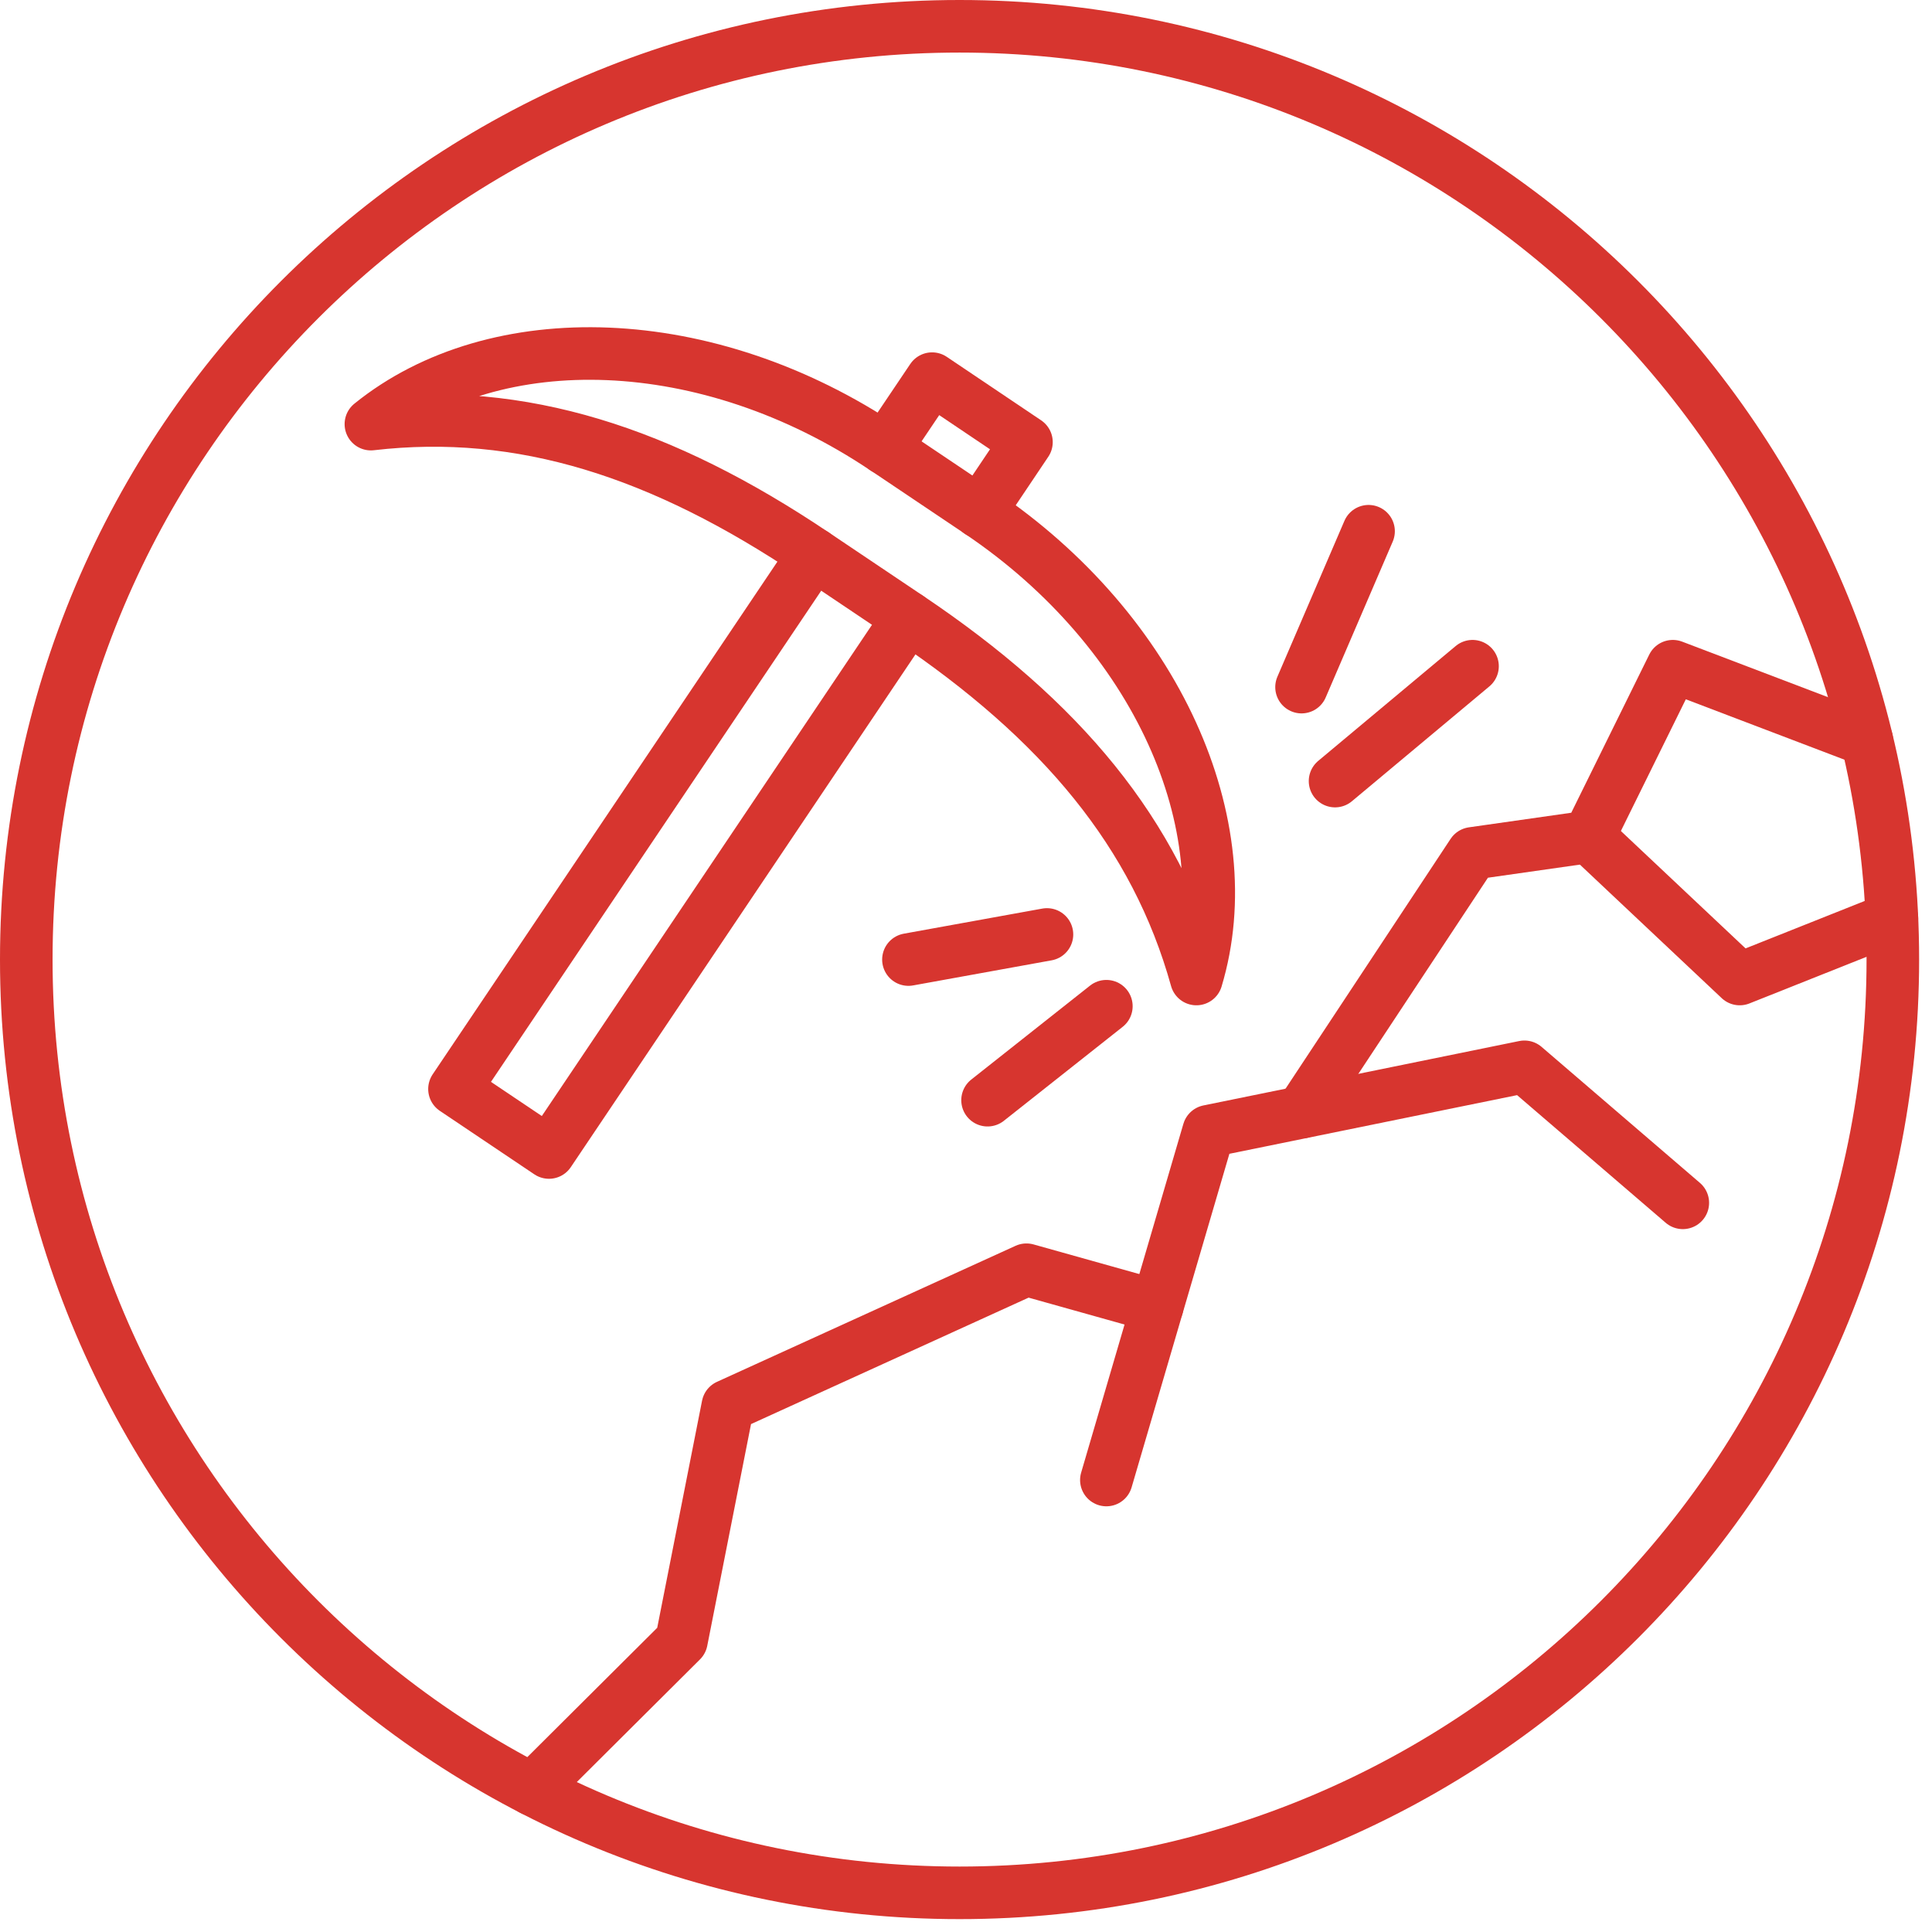
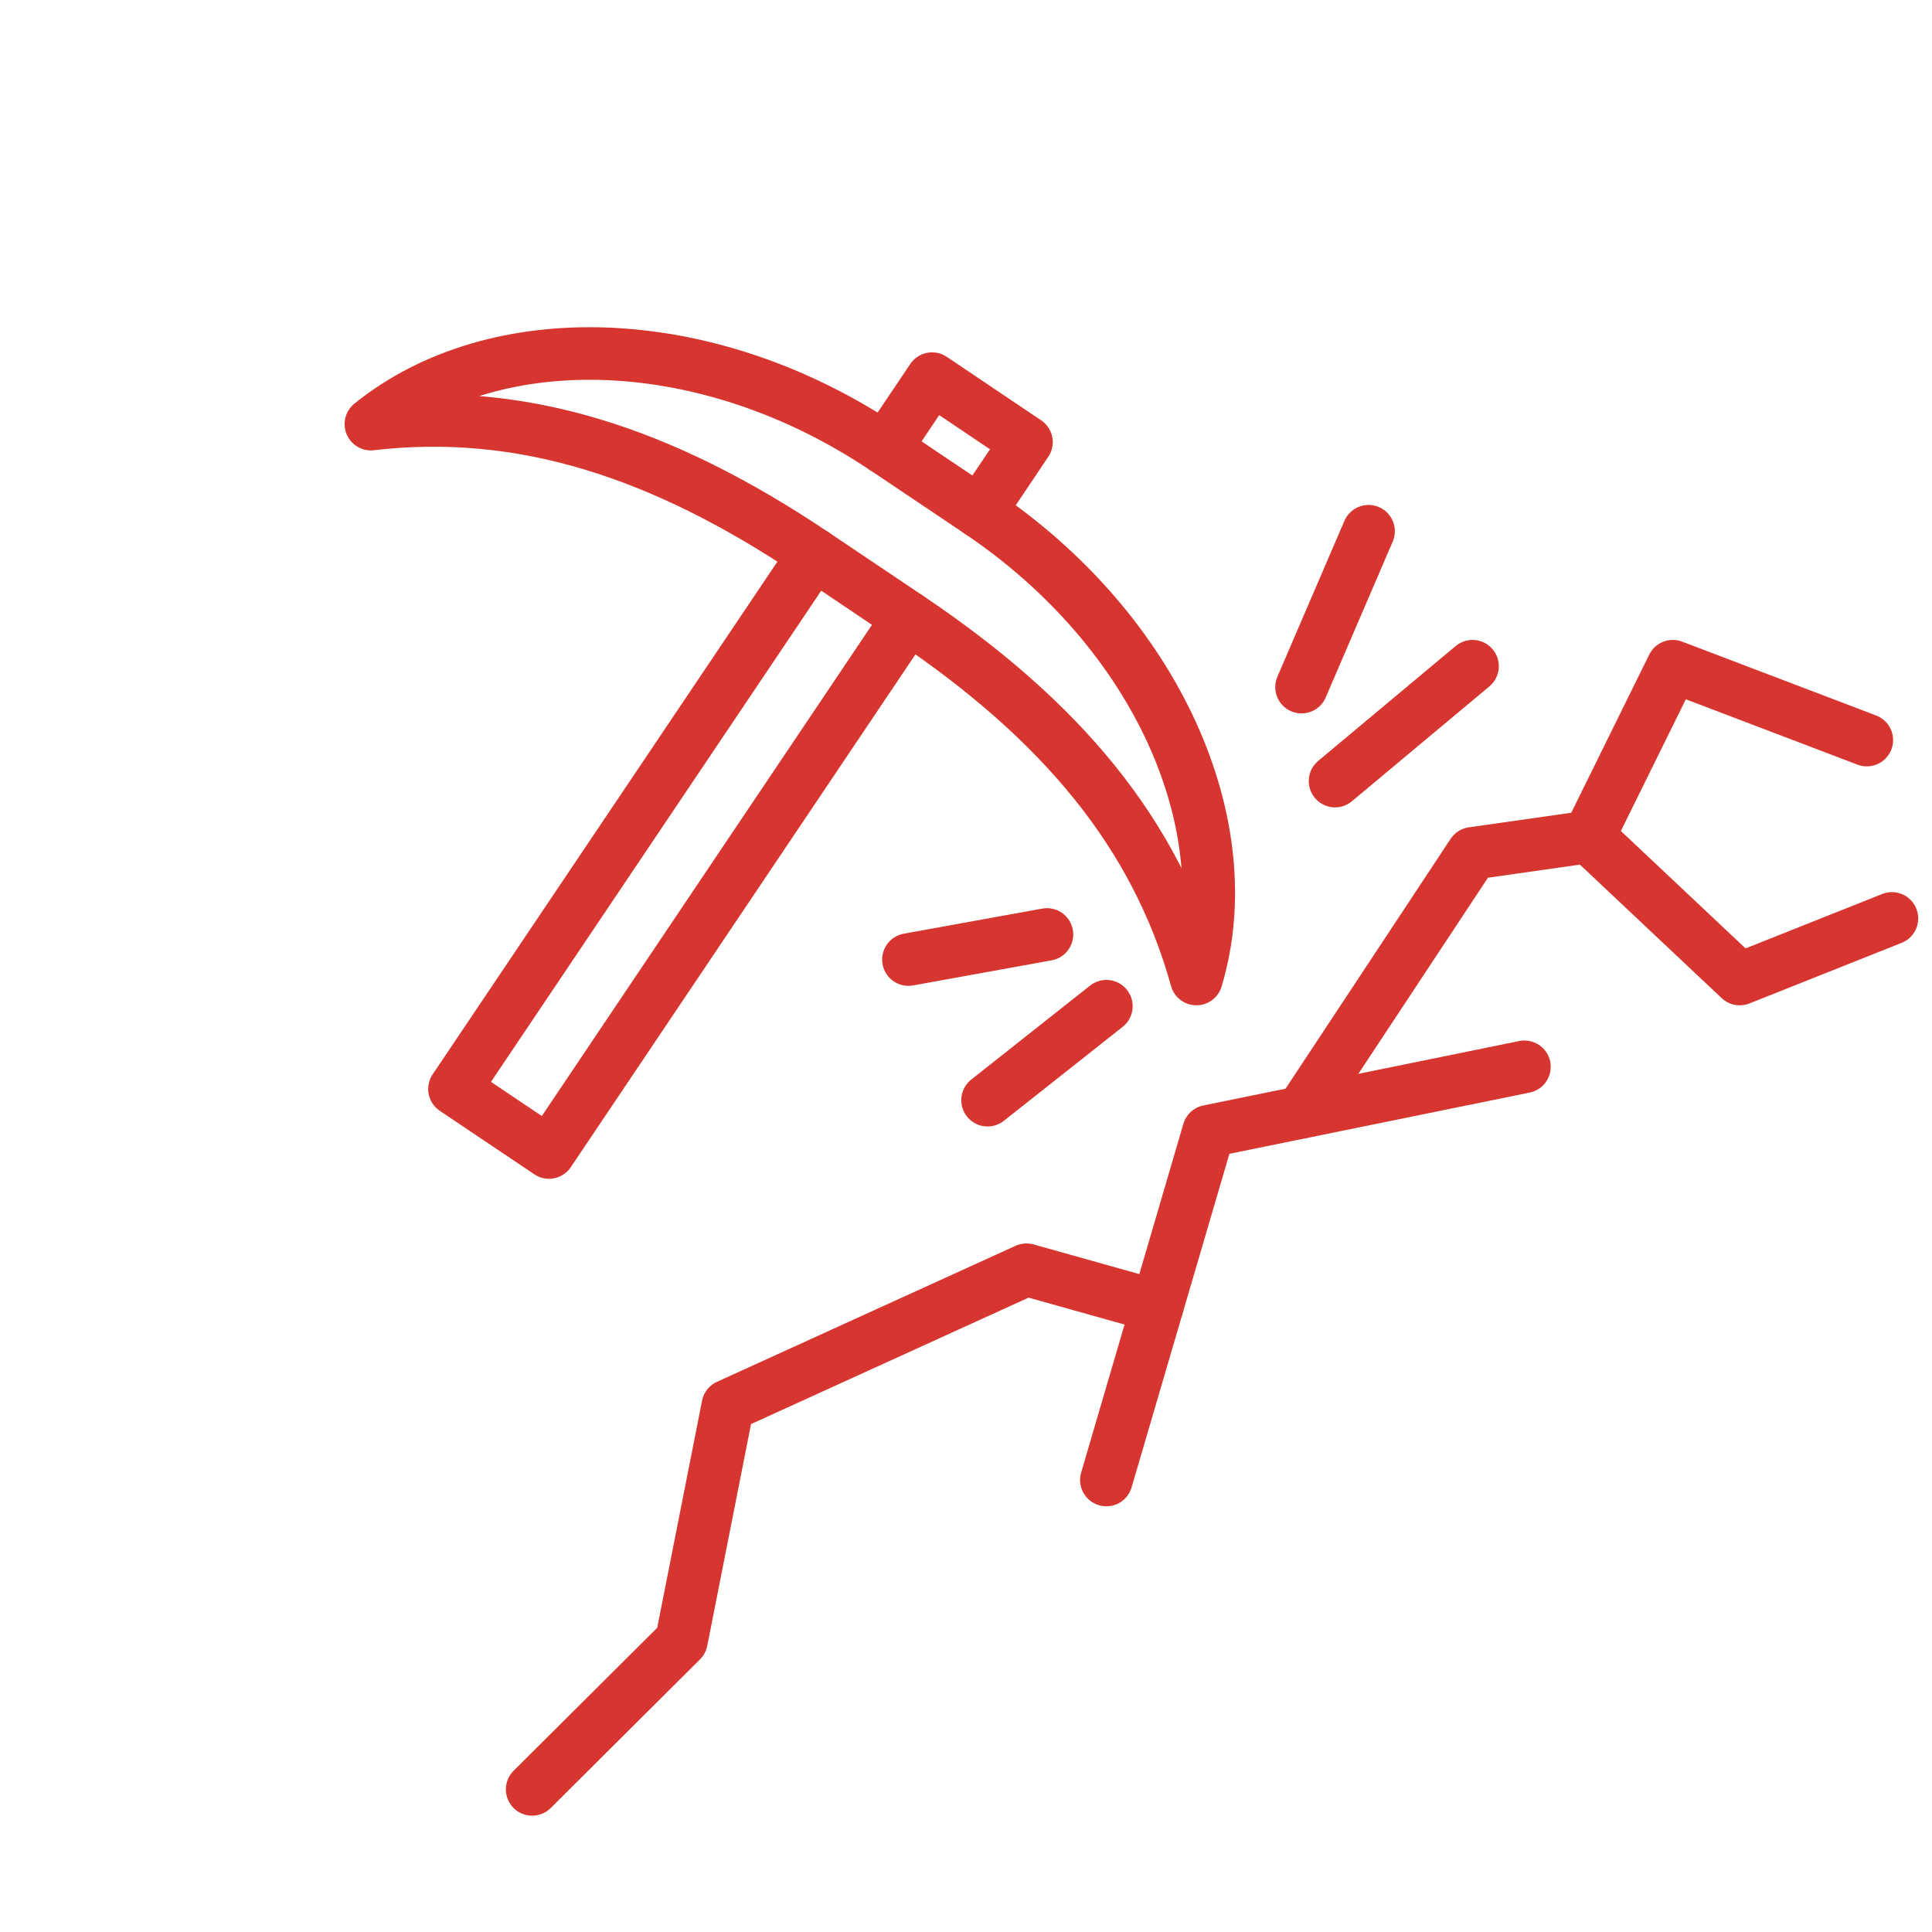
<svg xmlns="http://www.w3.org/2000/svg" fill="none" viewBox="0 0 147 147" height="147" width="147">
  <g clip-path="url(#clip0_4605_94)">
-     <path stroke-linecap="round" stroke-miterlimit="10" stroke-width="4" stroke="#D7352F" d="M73.01 144.02C112.228 144.02 144.02 112.228 144.02 73.01C144.02 33.792 112.228 2 73.01 2C33.792 2 2 33.792 2 73.01C2 112.228 33.792 144.02 73.01 144.02Z" />
    <path stroke-linejoin="round" stroke-linecap="round" stroke-width="4" stroke="#D7352F" d="M67.34 34.13C53.83 25.05 37.69 24.62 28.22 32.27C39.66 30.94 50.35 34.38 61.94 42.17L69.13 47C80.72 54.79 87.94 63.39 91.03 74.49C94.54 62.83 88.05 48.05 74.54 38.96L67.35 34.13H67.34Z" />
    <path stroke-linejoin="round" stroke-linecap="round" stroke-width="4" stroke="#D7352F" d="M69.12 47L41.77 87.69L34.58 82.86L61.94 42.17" />
    <path stroke-linejoin="round" stroke-linecap="round" stroke-width="4" stroke="#D7352F" d="M67.34 34.13L70.92 28.81L78.1 33.64L74.53 38.96" />
    <path stroke-linejoin="round" stroke-linecap="round" stroke-width="4" stroke="#D7352F" d="M40.49 136.15L51.85 124.84L55.38 106.96L78.1 96.61L88.05 99.4" />
-     <path stroke-linejoin="round" stroke-linecap="round" stroke-width="4" stroke="#D7352F" d="M84.18 112.61L91.96 86.07L115.99 81.17L128.04 91.52" />
+     <path stroke-linejoin="round" stroke-linecap="round" stroke-width="4" stroke="#D7352F" d="M84.18 112.61L91.96 86.07L115.99 81.17" />
    <path stroke-linejoin="round" stroke-linecap="round" stroke-width="4" stroke="#D7352F" d="M99.03 84.62L112.04 64.93L120.88 63.67L127.28 50.69L142.04 56.31" />
    <path stroke-linejoin="round" stroke-linecap="round" stroke-width="4" stroke="#D7352F" d="M120.88 63.67L132.37 74.49L143.95 69.88" />
    <path stroke-linejoin="round" stroke-linecap="round" stroke-width="4" stroke="#D7352F" d="M99.03 52.28L104.13 40.42" />
    <path stroke-linejoin="round" stroke-linecap="round" stroke-width="4" stroke="#D7352F" d="M101.58 59.43L112.04 50.69" />
    <path stroke-linejoin="round" stroke-linecap="round" stroke-width="4" stroke="#D7352F" d="M84.18 76.56L75.14 83.71" />
    <path stroke-linejoin="round" stroke-linecap="round" stroke-width="4" stroke="#D7352F" d="M79.66 71.1L69.12 73.01" />
  </g>
  <defs>
    <clipPath id="clip0_4605_94">
      <rect fill="white" height="146.02" width="146.02" />
    </clipPath>
  </defs>
</svg>